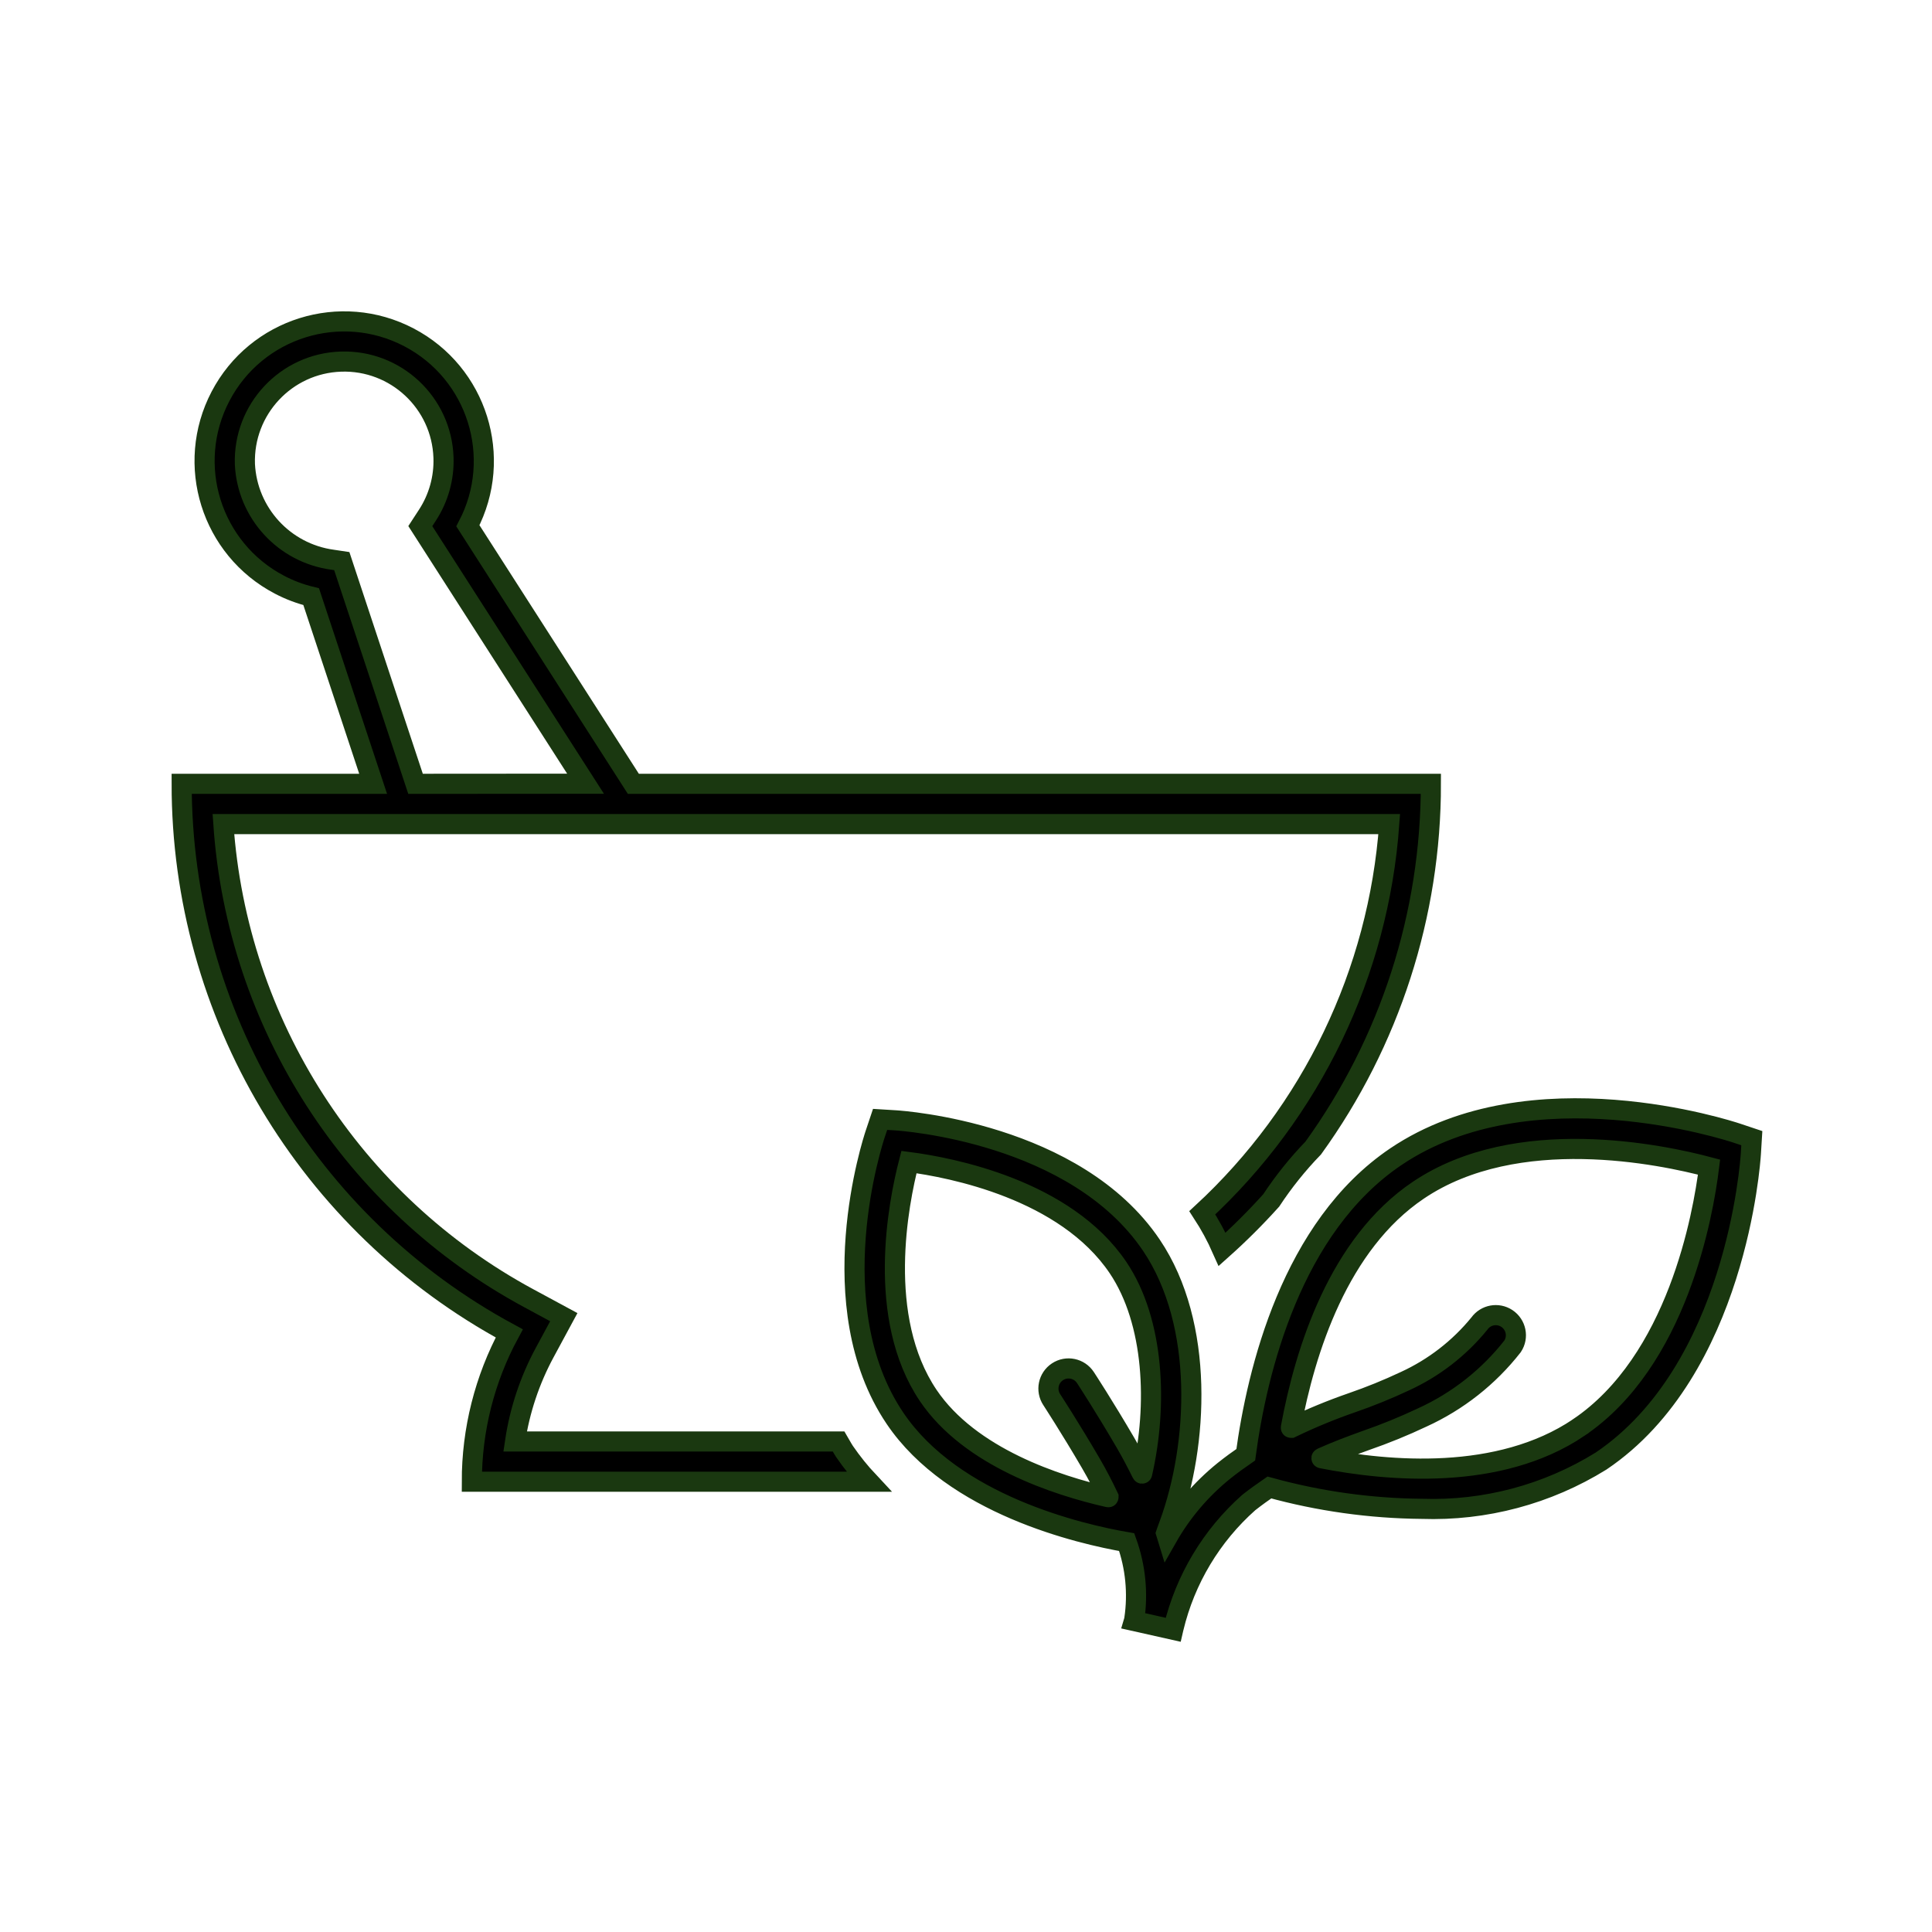
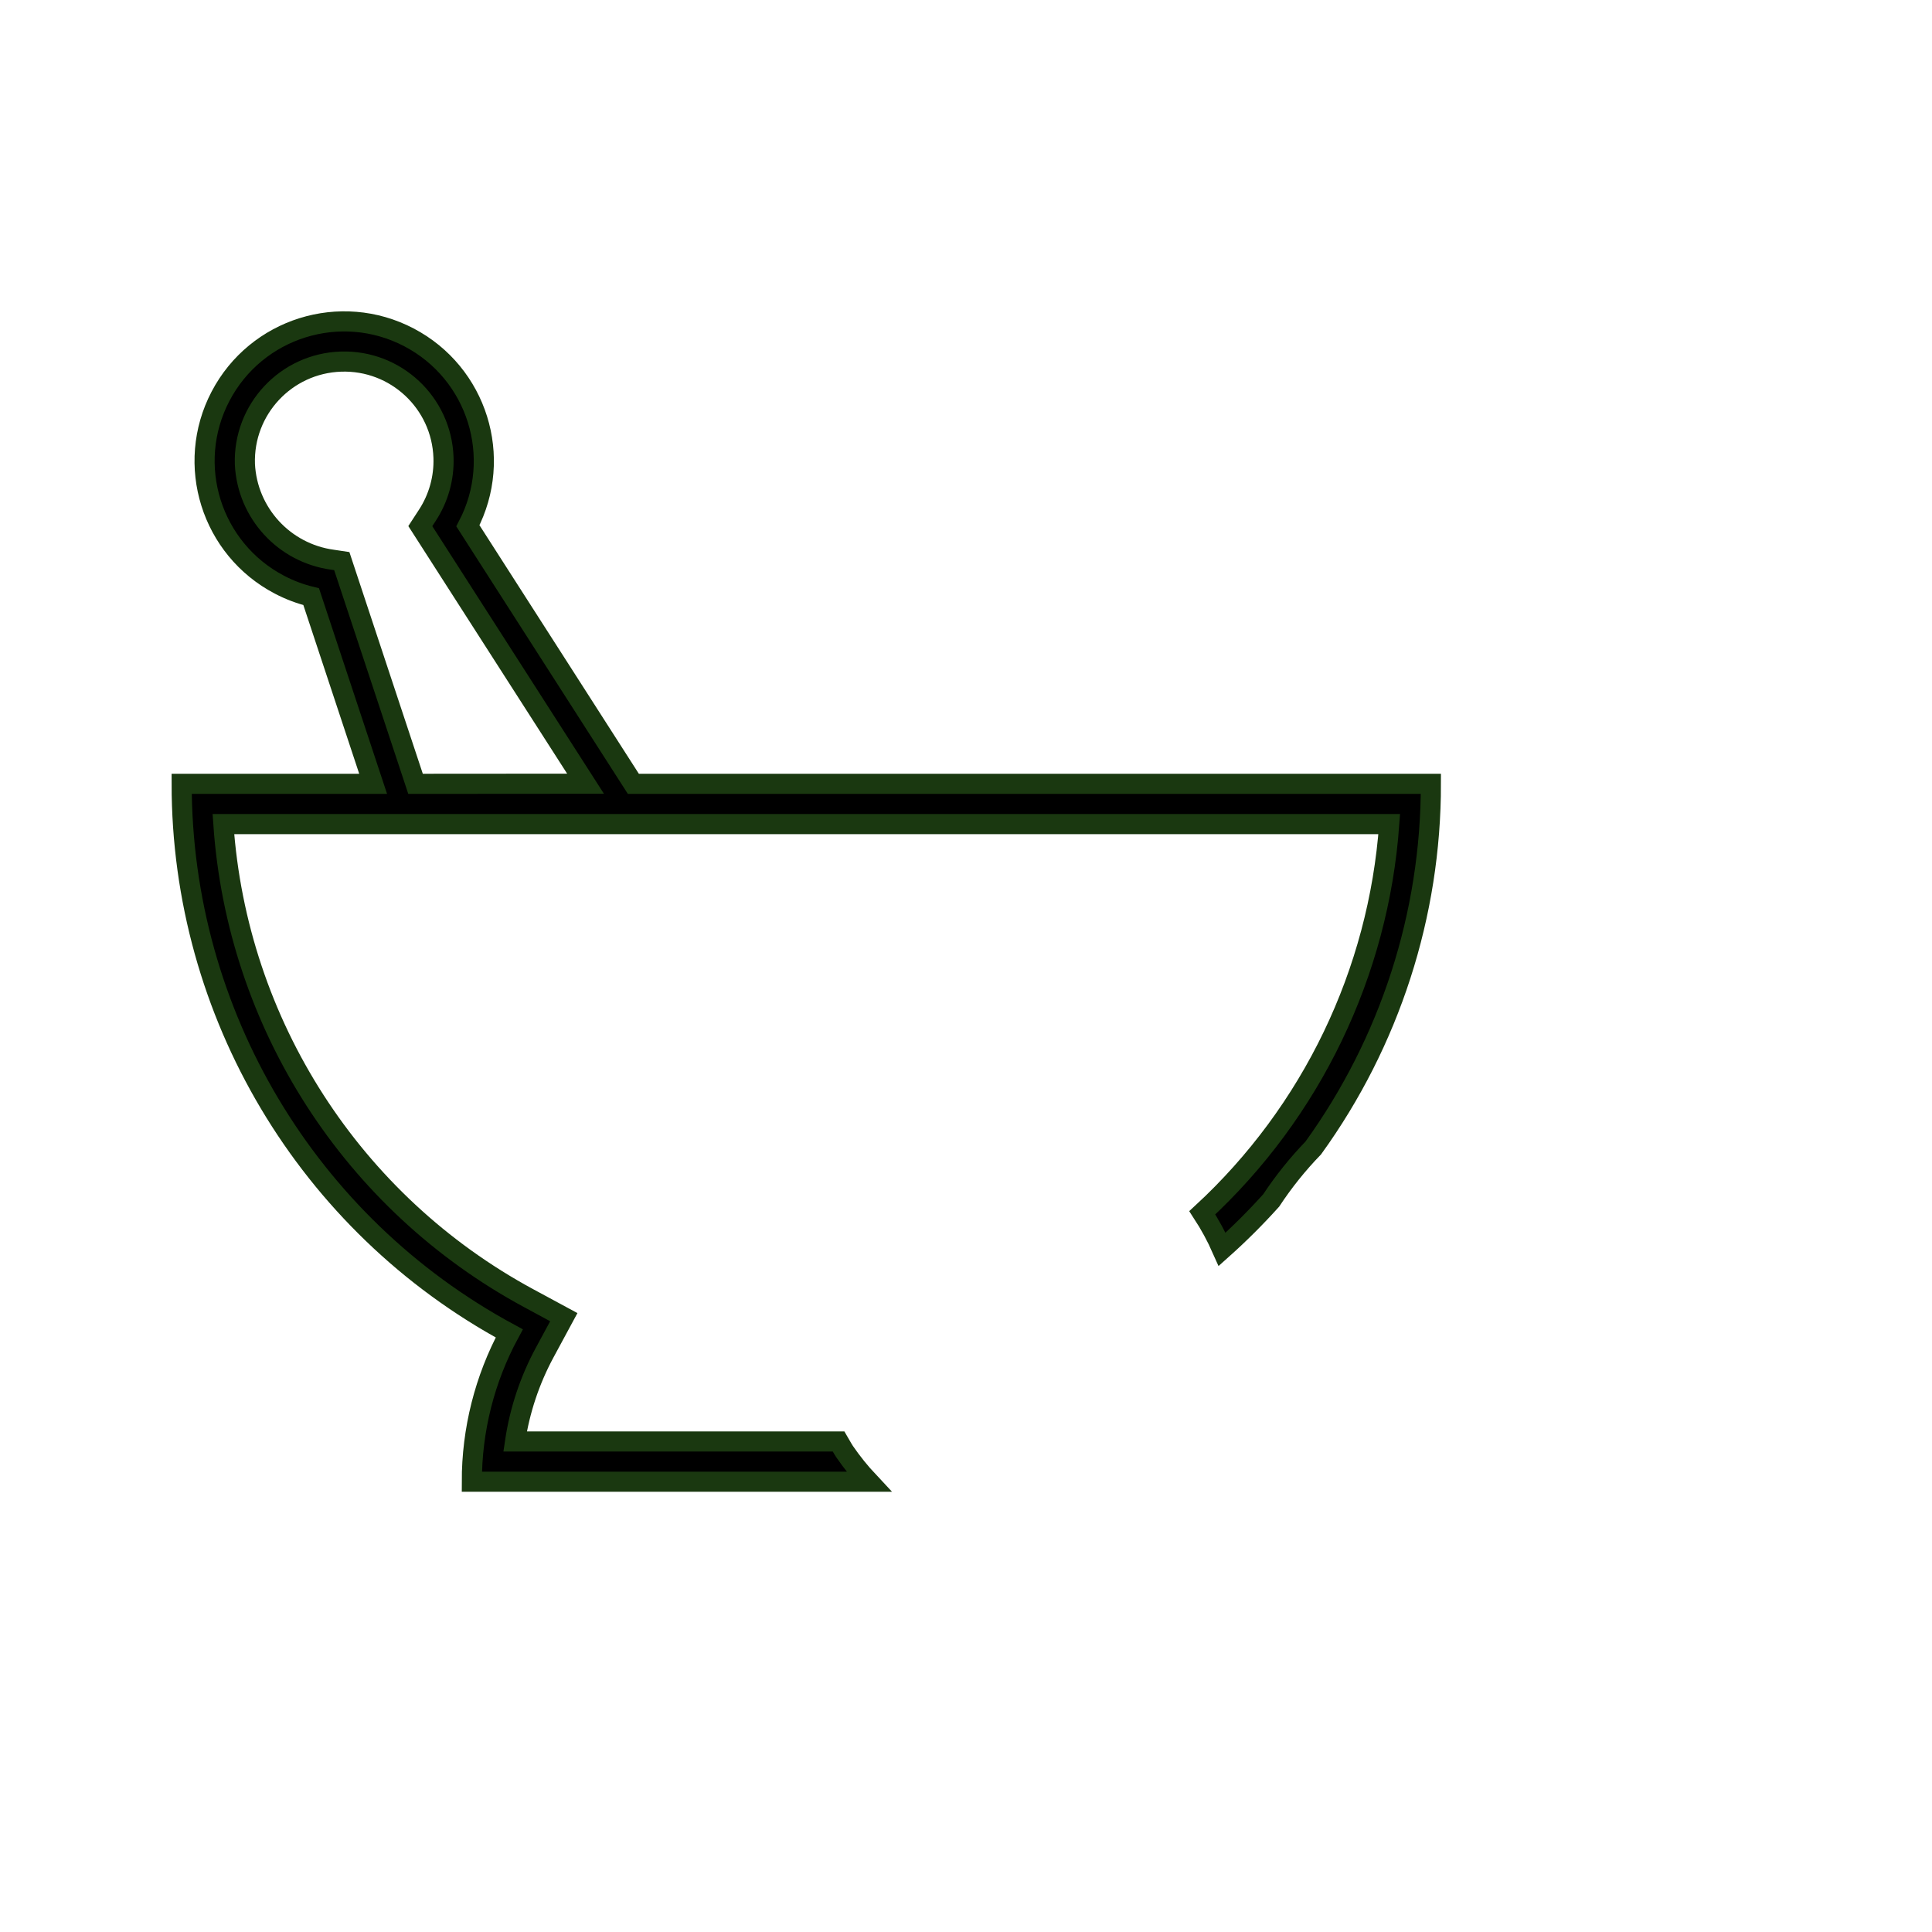
<svg xmlns="http://www.w3.org/2000/svg" width="96" height="96" xml:space="preserve" overflow="hidden">
  <g transform="translate(-528 -370)">
    <path d="M559.471 408.948 551.249 396.126C553.026 392.732 551.716 388.54 548.321 386.763 544.927 384.985 540.735 386.296 538.958 389.69 537.181 393.084 538.492 397.276 541.886 399.053 542.385 399.315 542.914 399.515 543.462 399.648L546.541 408.948 537.027 408.948C537.023 420.35 543.274 430.836 553.305 436.256 552.081 438.52 551.442 441.053 551.445 443.626L571.171 443.626C570.734 443.16 570.333 442.661 569.971 442.135 569.86 441.969 569.771 441.795 569.671 441.626L553.594 441.626C553.824 440.079 554.322 438.584 555.065 437.208L556.015 435.449 554.258 434.5C545.503 429.766 539.782 420.878 539.1 410.948L597.03 410.948C596.499 418.332 593.178 425.237 587.741 430.262 588.118 430.84 588.448 431.448 588.727 432.079 589.584 431.314 590.398 430.502 591.166 429.648 591.78 428.717 592.479 427.845 593.255 427.043 597.06 421.777 599.105 415.445 599.1 408.948ZM548.648 408.948 544.983 397.881 544.521 397.812C542.118 397.484 540.289 395.491 540.169 393.069 540.077 390.344 542.211 388.06 544.937 387.968 547.662 387.876 549.945 390.011 550.037 392.736 550.072 393.75 549.792 394.75 549.238 395.6L548.885 396.142 557.095 408.942Z" stroke="#1A3810" />
-     <path d="M614.318 426.311C613.903 426.172 604.068 422.956 597.363 427.473 592.172 430.973 590.463 438.121 589.901 442.285 589.55 442.527 589.191 442.785 588.816 443.085 587.682 444 586.729 445.119 586.008 446.385L586.008 446.385C585.988 446.319 585.963 446.237 585.943 446.176L585.962 446.119 586.108 445.719C587.536 441.811 587.865 435.812 585.215 431.878 581.445 426.284 572.861 425.692 572.498 425.669L571.732 425.622 571.488 426.35C571.373 426.695 568.697 434.873 572.467 440.467 575.367 444.774 581.676 446.229 583.986 446.628L583.986 446.628C584.425 447.853 584.554 449.167 584.363 450.454 584.363 450.478 584.343 450.545 584.343 450.545L586.295 450.983C586.295 450.983 586.31 450.919 586.314 450.895 586.891 448.483 588.195 446.306 590.05 444.66 590.405 444.382 590.743 444.139 591.074 443.912 593.542 444.593 596.088 444.95 598.648 444.973 601.786 445.081 604.885 444.255 607.554 442.6 614.261 438.08 614.972 427.758 615 427.321L615.047 426.555ZM574.123 439.341C571.514 435.468 572.637 429.784 573.165 427.741 575.256 428.015 580.938 429.103 583.555 432.987 585.369 435.681 585.526 439.841 584.755 443.211 584.755 443.227 584.743 443.228 584.736 443.211 584.488 442.711 584.225 442.204 583.927 441.693 582.86 439.865 581.971 438.506 581.933 438.448 581.629 437.986 581.009 437.858 580.547 438.162 580.085 438.466 579.957 439.086 580.261 439.548 580.269 439.562 581.161 440.924 582.2 442.704 582.531 443.271 582.818 443.825 583.081 444.382 583.081 444.392 583.081 444.399 583.07 444.396 580.508 443.814 576.2 442.416 574.123 439.341ZM606.437 440.941C602.486 443.6 597 443.116 593.674 442.462 593.657 442.462 593.657 442.449 593.674 442.442 594.416 442.11 595.133 441.842 595.864 441.578 596.82 441.247 597.758 440.865 598.673 440.432 600.43 439.631 601.968 438.42 603.158 436.9 603.463 436.439 603.336 435.819 602.875 435.514 602.427 435.218 601.824 435.329 601.511 435.766 600.511 436.995 599.241 437.976 597.8 438.635 596.946 439.037 596.07 439.392 595.178 439.7 594.147 440.057 593.138 440.473 592.156 440.948 592.146 440.948 592.139 440.948 592.141 440.938 592.85 437.088 594.524 431.799 598.48 429.138 603.38 425.838 610.58 427.369 612.922 427.993 612.626 430.388 611.342 437.635 606.437 440.939Z" stroke="#1A3810" />
  </g>
</svg>